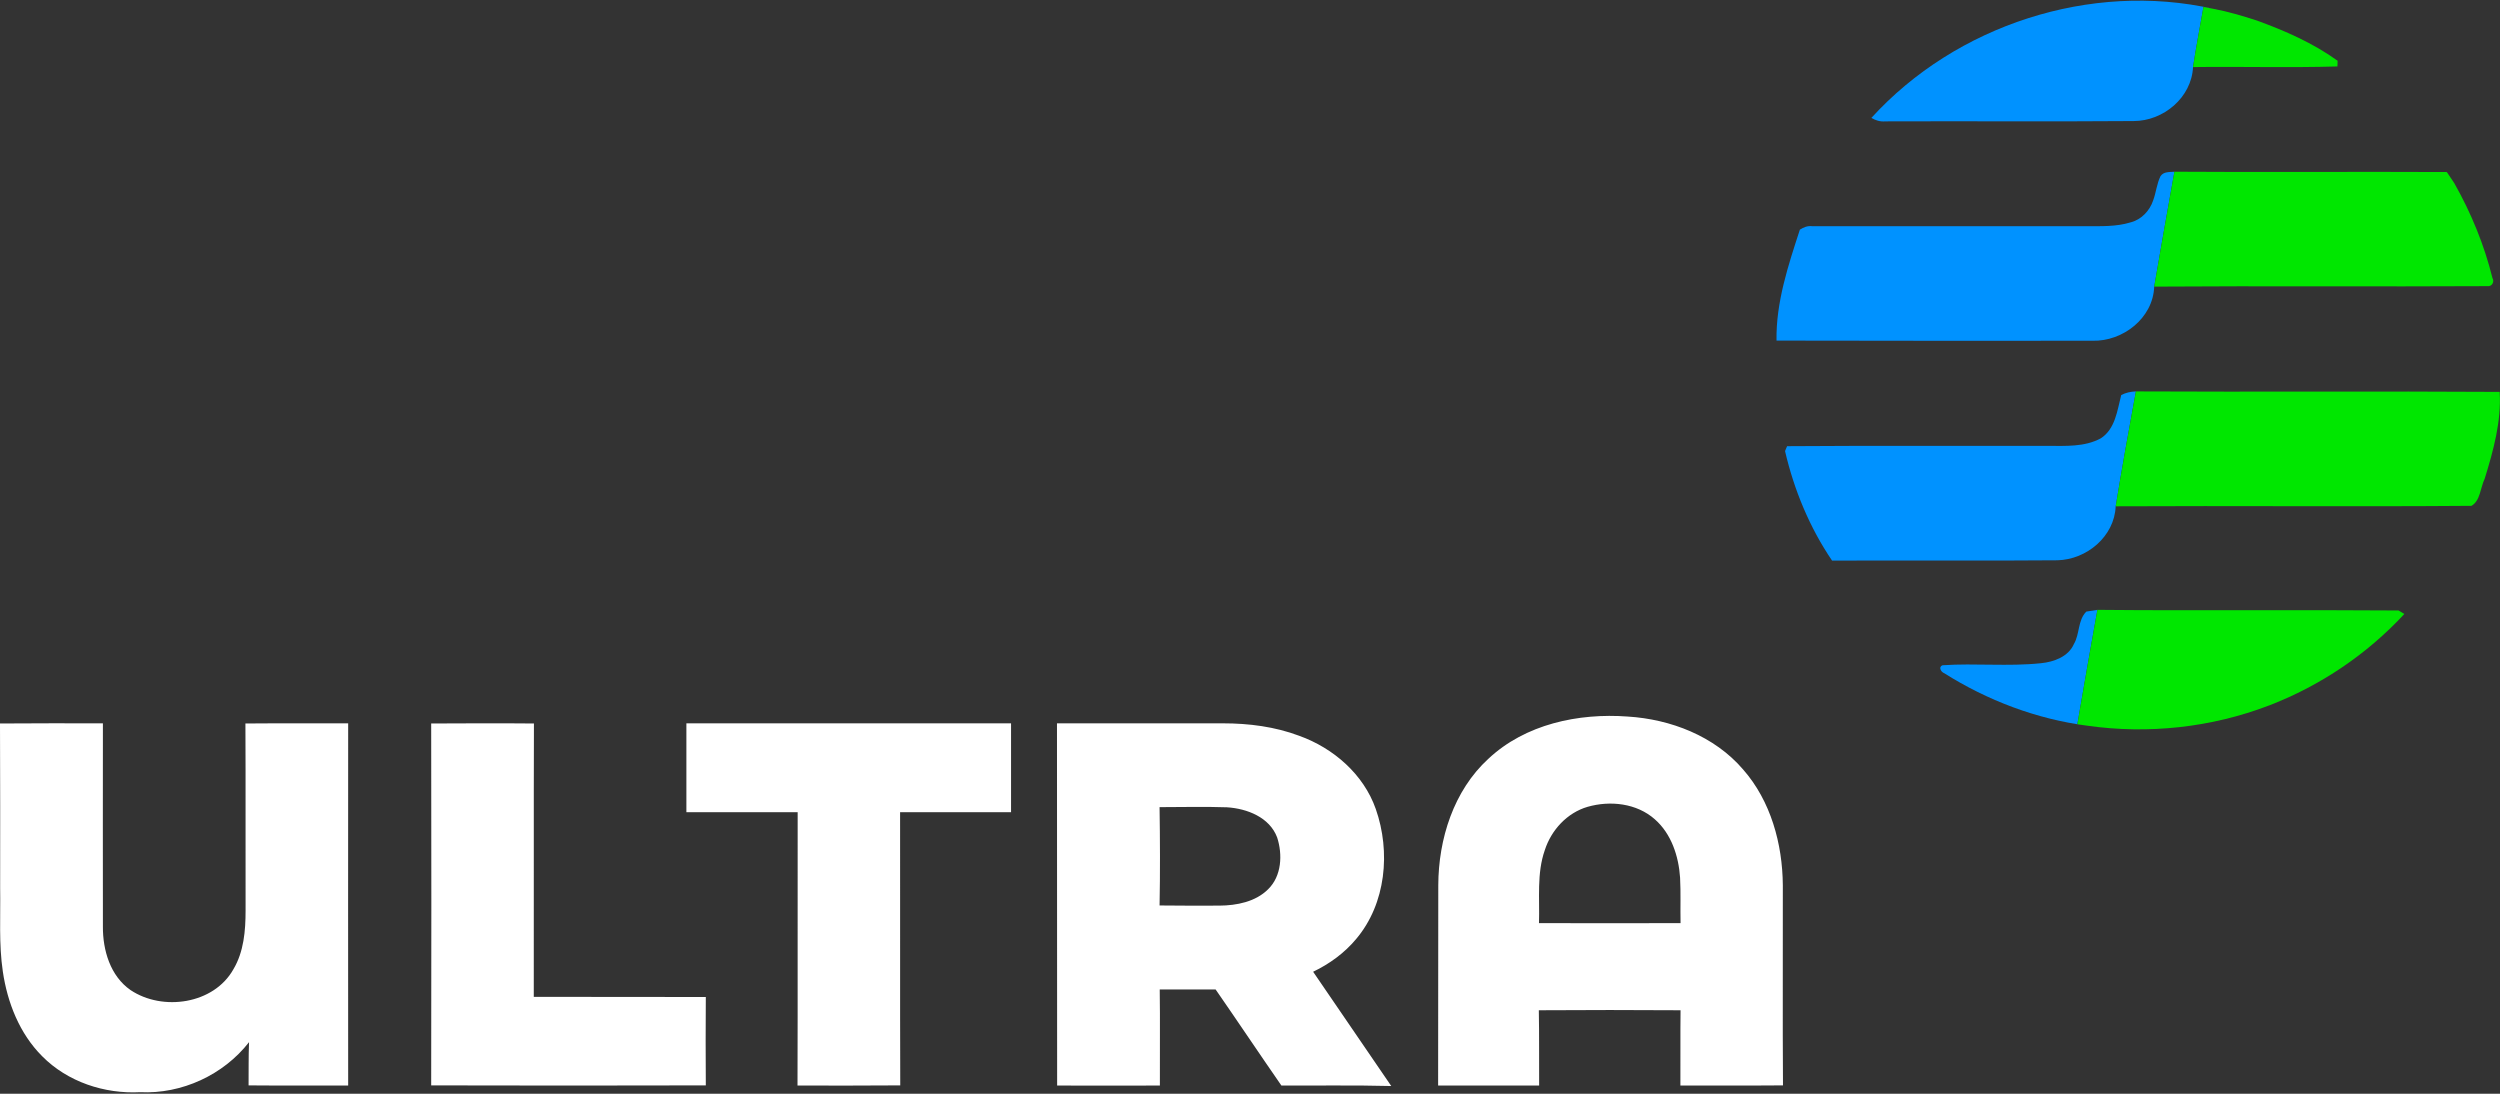
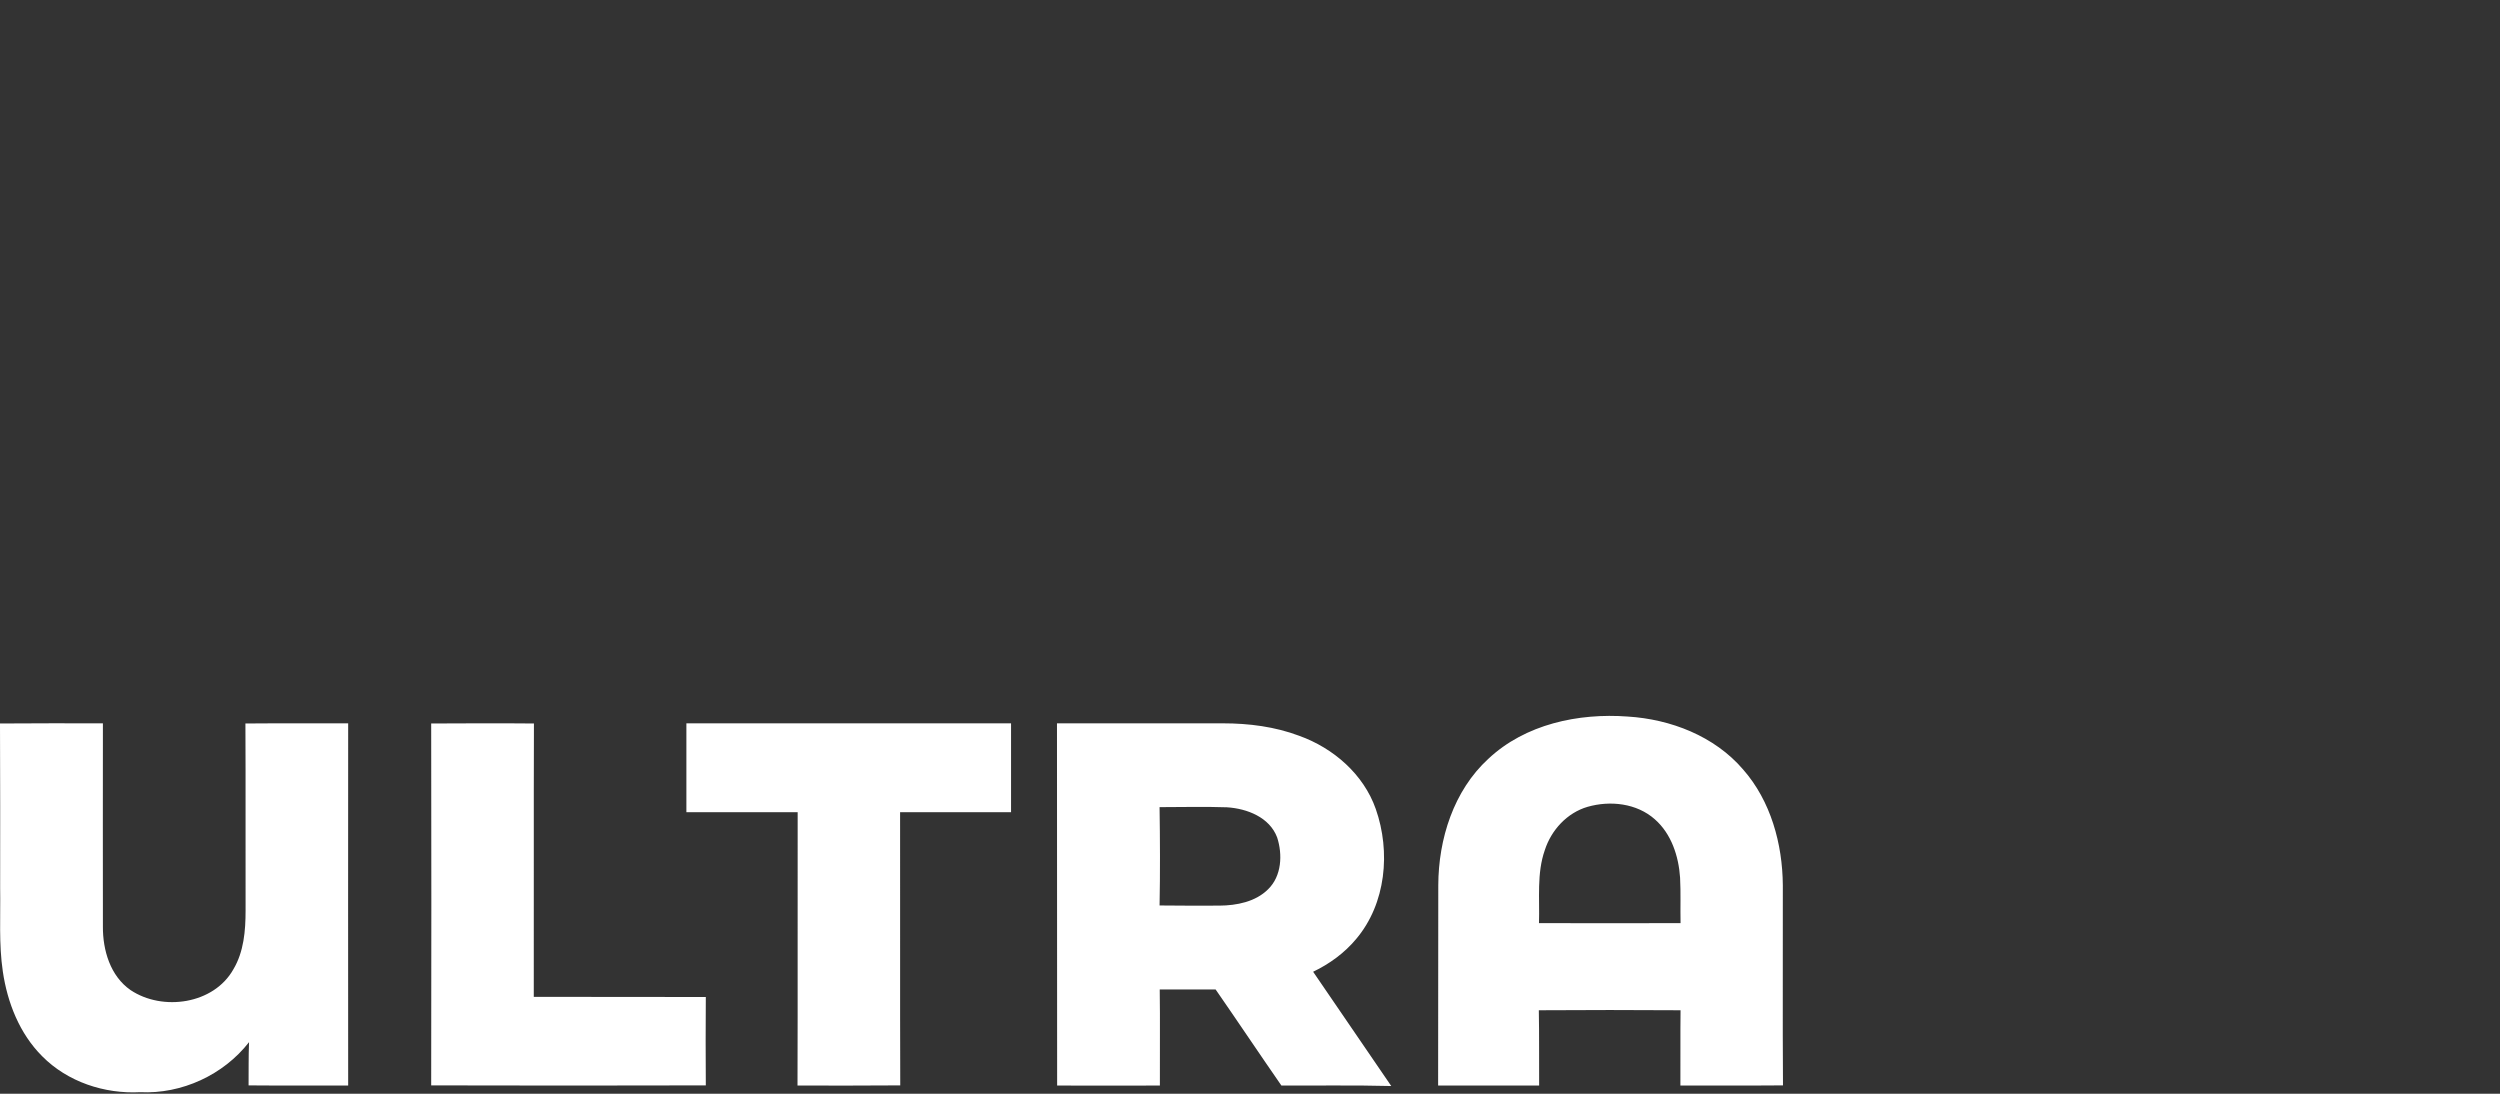
<svg xmlns="http://www.w3.org/2000/svg" version="1.2" viewBox="0 0 1584 693" width="1584" height="693">
  <rect x="0" y="0" width="1584" height="693" fill="#333333" stroke="none" />
  <title>89332935_681485759327942_9137700251187019776_n-svg</title>
  <style>
		.s0 { fill: #0092ff } 
		.s1 { fill: #00e700 } 
		.s2 { fill: #ffffff } 
	</style>
  <g id="#0092ffff">
-     <path id="Layer" class="s0" d="m1185.7 74.7c53.6-58.8 139-86.6 216.7-69.1-1.6-0.3-4.7-0.9-6.3-1.2-2.2 12.7-4.7 25.4-6.6 38.1-0.9 19.3-18.8 34.2-37.6 34.2-52.5 0.4-104.9 0-157.4 0.2-3.2 0.3-6.1-0.6-8.8-2.2zm243.9-61.8c0 0 0.2 0.1 0.3 0.1-0.1 0-0.3-0.1-0.3-0.1zm-60.7 98.7c2-3 5.8-2.5 8.8-2.8-4.3 24.3-8.7 48.5-12.8 72.8-0.7 20-19.9 34.8-39.1 34.3-66.7 0-133.4 0.1-200.2-0.1-0.4-24.2 7.4-47.6 14.8-70.3 2.3-1.5 4.8-2.5 7.7-2.2 57.8 0 115.7 0 173.6 0 9.4 0 19.1 0.4 28.2-2.4 6.8-1.7 12.1-7.3 14.3-13.8 1.9-5.1 2.3-10.6 4.7-15.5zm185.9 4.1c0 0.1 0.1 0.2 0.2 0.3-0.1-0.1-0.2-0.2-0.2-0.3zm-210.8 134.6c2.9-1.5 6-2.2 9.3-2.3-4.5 24.2-8.8 48.5-12.8 72.8-0.8 19.1-18.3 33.7-36.9 34.2-47.6 0.4-95.2 0-142.8 0.2-14.2-20.9-24.1-44.8-29.8-69.4 0.3-0.8 1-2.3 1.3-3.1 55-0.4 110.1-0.1 165.1-0.2 11.3 0 23.4 0.8 33.7-4.8 9.2-6 10.4-17.7 12.9-27.4zm-22.1 137.2c1.8-0.3 5.3-0.8 7-1.1q-6.5 36.2-12.7 72.5c1.6 0.2 4.7 0.7 6.3 0.9-32.2-4.2-63.3-16-90.7-33.3-2-0.7-3.8-4-1-5 20.8-1.4 41.7 0.9 62.4-1.3 8.1-0.8 17.3-4.1 20.8-12.1 3.8-6.4 2.4-15.1 7.9-20.6zm115.7 59.5c0.1 0 0.3 0 0.3-0.1 0 0.1-0.2 0.1-0.3 0.1z" />
-   </g>
+     </g>
  <g id="#00e700ff">
-     <path id="Layer" class="s1" d="m1396.1 4.4c1.6 0.3 4.7 0.9 6.3 1.2 9.2 1.7 18.2 4.4 27.2 7.3 0 0 0.2 0.1 0.3 0.1 17.9 6.5 35.7 14.3 51.2 25.5 0 0.9-0.1 2.7-0.1 3.6-30.5 0.9-61 0-91.5 0.4 1.9-12.7 4.4-25.4 6.6-38.1zm-18.4 104.4c57.5 0.4 115.1-0.1 172.6 0.2 1.5 2.2 3 4.4 4.5 6.7 0 0.1 0.1 0.2 0.2 0.3 10.7 18.9 19 39.1 24.2 60.1 1.5 2.5-0.4 5.6-3.2 5.2-70.4 0.4-140.8-0.2-211.1 0.3 4.1-24.3 8.5-48.5 12.8-72.8zm-24.4 139.2c76.8 0.4 153.7-0.2 230.5 0.3 1.1 18.8-4 37.2-9.5 55-2.7 5.6-2.8 14.1-8.4 17.2-75.1 0.6-150.3-0.1-225.4 0.3 4-24.3 8.3-48.6 12.8-72.8zm-24.4 138.4c63.6 0.6 127.2-0.1 190.8 0.4 0.9 0.5 2.8 1.7 3.7 2.2-23.6 25.5-53.1 45.4-85.5 57.9 0 0.1-0.2 0.1-0.3 0.1-36.5 14-76.5 18.3-115.1 12.8-1.6-0.2-4.7-0.7-6.3-0.9q6.2-36.3 12.7-72.5z" />
-   </g>
+     </g>
  <g id="#000c76ff">
    <path id="Layer" fill-rule="evenodd" class="s2" d="m943 480.8c23.4-22 57.1-29.1 88.3-26.8 27.3 1.7 55 12.4 73.1 33.5 17.6 20 25 47.2 25.2 73.4 0.1 42.3-0.2 84.6 0.1 126.8-21.7 0.2-43.3 0-65 0.1 0.1-15.9-0.1-31.8 0.1-47.7-29.9-0.2-59.8-0.2-89.8 0 0.3 15.9 0.1 31.8 0.2 47.7q-32 0-64 0c0.1-42.3 0-84.6 0.1-126.9 0.1-29.3 9.7-59.9 31.7-80.1zm62.9 30.4c-13 3.8-23 14.7-27.1 27.4-5.2 14.8-3.2 30.8-3.7 46.3 29.9 0.1 59.8 0 89.7 0-0.2-9.6 0.2-19.2-0.3-28.8-0.9-13.6-5.5-27.8-16-37-11.5-10.2-28.3-12-42.6-7.9zm-1005.9-52.8c21.8-0.2 43.5-0.1 65.2-0.1-0.1 42.9 0 85.9 0 128.8-0.1 15 4.7 31.3 17.5 40.2 20.3 13.6 52.8 9 65.2-13.2 6.6-11.1 7.7-24.4 7.7-37.1-0.1-39.6 0.1-79.1-0.1-118.6 21.7-0.2 43.4 0 65.1-0.1-0.1 76.5 0 153 0 229.5-21.1-0.1-42.1 0.1-63.1-0.1 0.1-9.1-0.1-18.2 0.3-27.4-16.2 20.8-42.7 33-69 31.7-22.6 1.2-46-6.5-62.1-22.8-14.3-14.3-22-33.9-24.9-53.6-2.6-17.5-1.4-35.2-1.7-52.7 0-34.9 0.1-69.7-0.1-104.5zm273.2 0c21.7-0.1 43.4-0.2 65.1 0-0.2 57.7 0 115.5-0.1 173.2 36.3 0.1 72.7 0 109 0.1q-0.2 28 0 56c-58 0.1-116 0.2-174 0q0.2-114.7 0-229.3zm161.7-0.1q102.8 0 205.7 0c0 18.8 0 37.5 0 56.3-23.5 0-46.9 0-70.3 0 0.1 57.7-0.1 115.4 0.1 173.1-21.7 0.2-43.4 0.1-65.1 0.1 0.2-57.8 0-115.5 0.1-173.2-23.5 0-47 0-70.5 0 0-18.8 0-37.5 0-56.3zm234.8 0c35.1 0 70.1 0 105.2 0 16.4 0 32.9 2.1 48.3 7.9 21.7 7.8 40.8 24.4 48.5 46.4 9.5 27.1 6.5 59.9-12.4 82.3-7.4 8.9-16.9 15.8-27.3 20.8 16.4 24.2 33.1 48.2 49.5 72.4-23.2-0.6-46.4-0.2-69.6-0.3-14-20.2-27.7-40.7-41.7-60.9-11.8 0-23.6 0-35.4 0 0.3 20.3 0 40.6 0.1 60.9-21.7 0-43.4 0.1-65.1 0q0-114.7-0.1-229.5zm65 53.1c0.3 20.7 0.4 41.5 0 62.3 12.7 0.2 25.3 0.1 38 0.1 10.9-0.1 22.8-2.4 30.8-10.4 8.6-8.4 9.2-22 5.7-32.8-4.8-12.8-19.1-18.3-31.8-19.1-14.2-0.5-28.4-0.1-42.7-0.1z" />
  </g>
</svg>